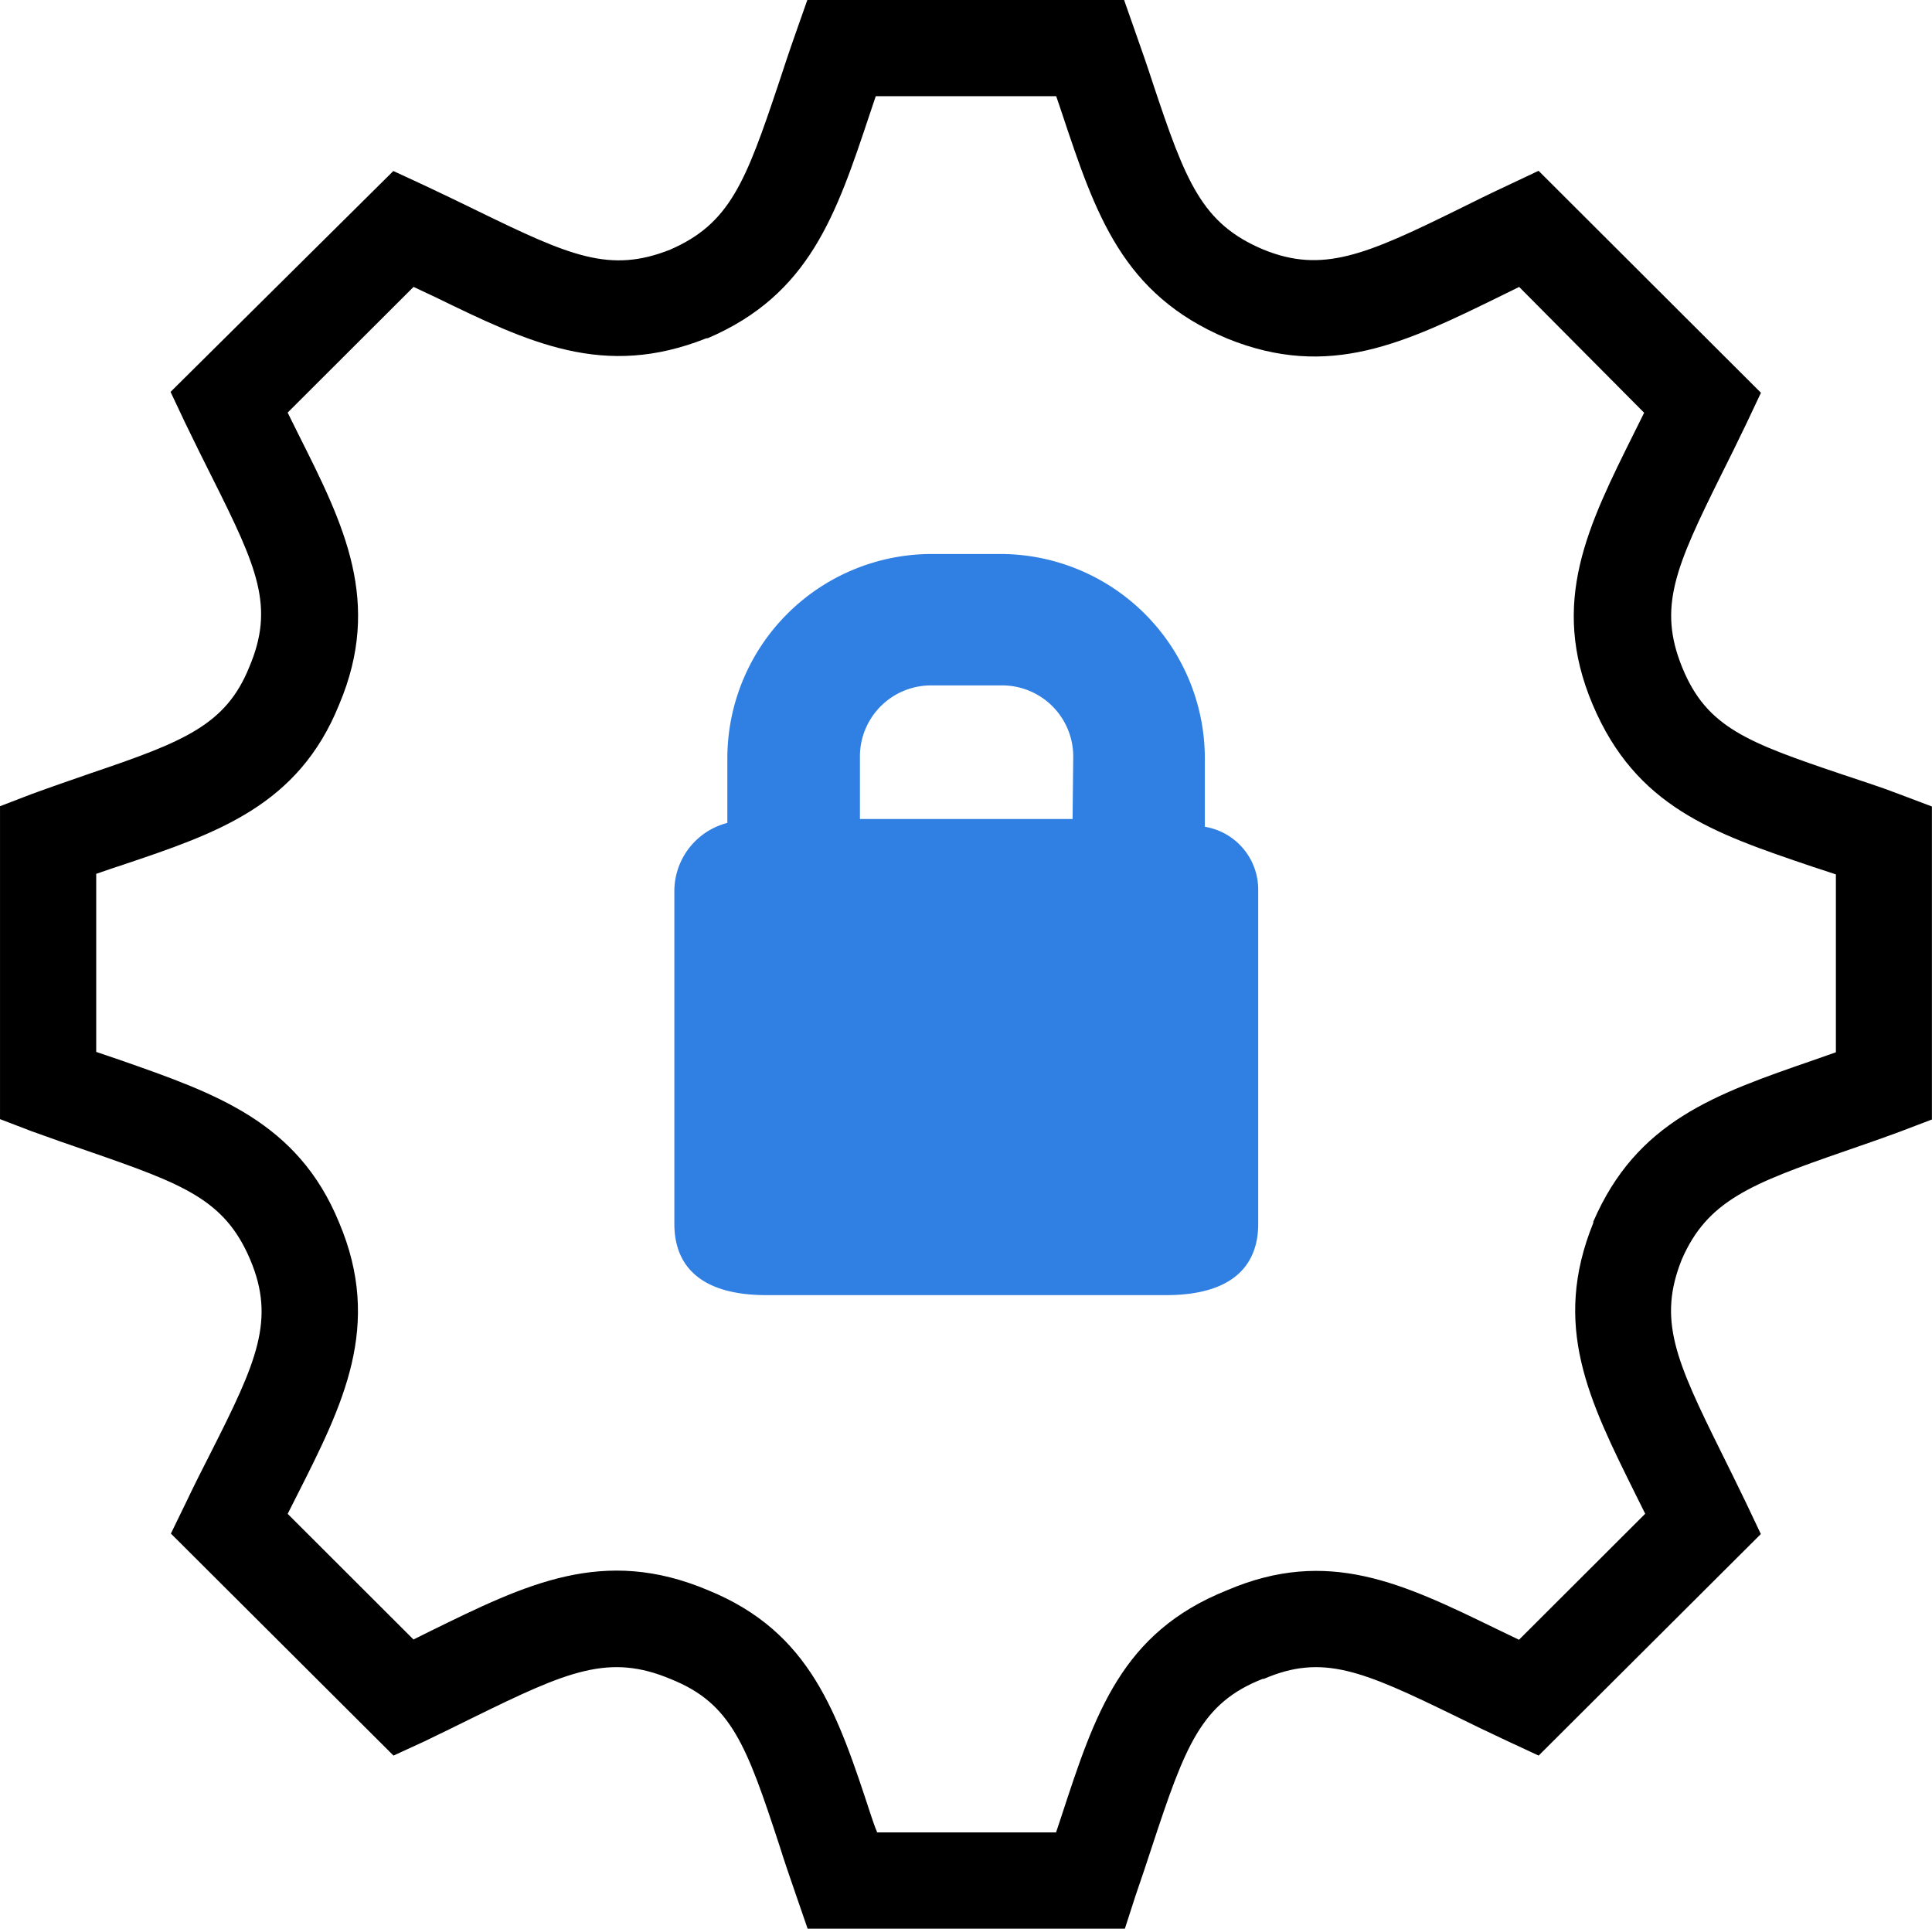
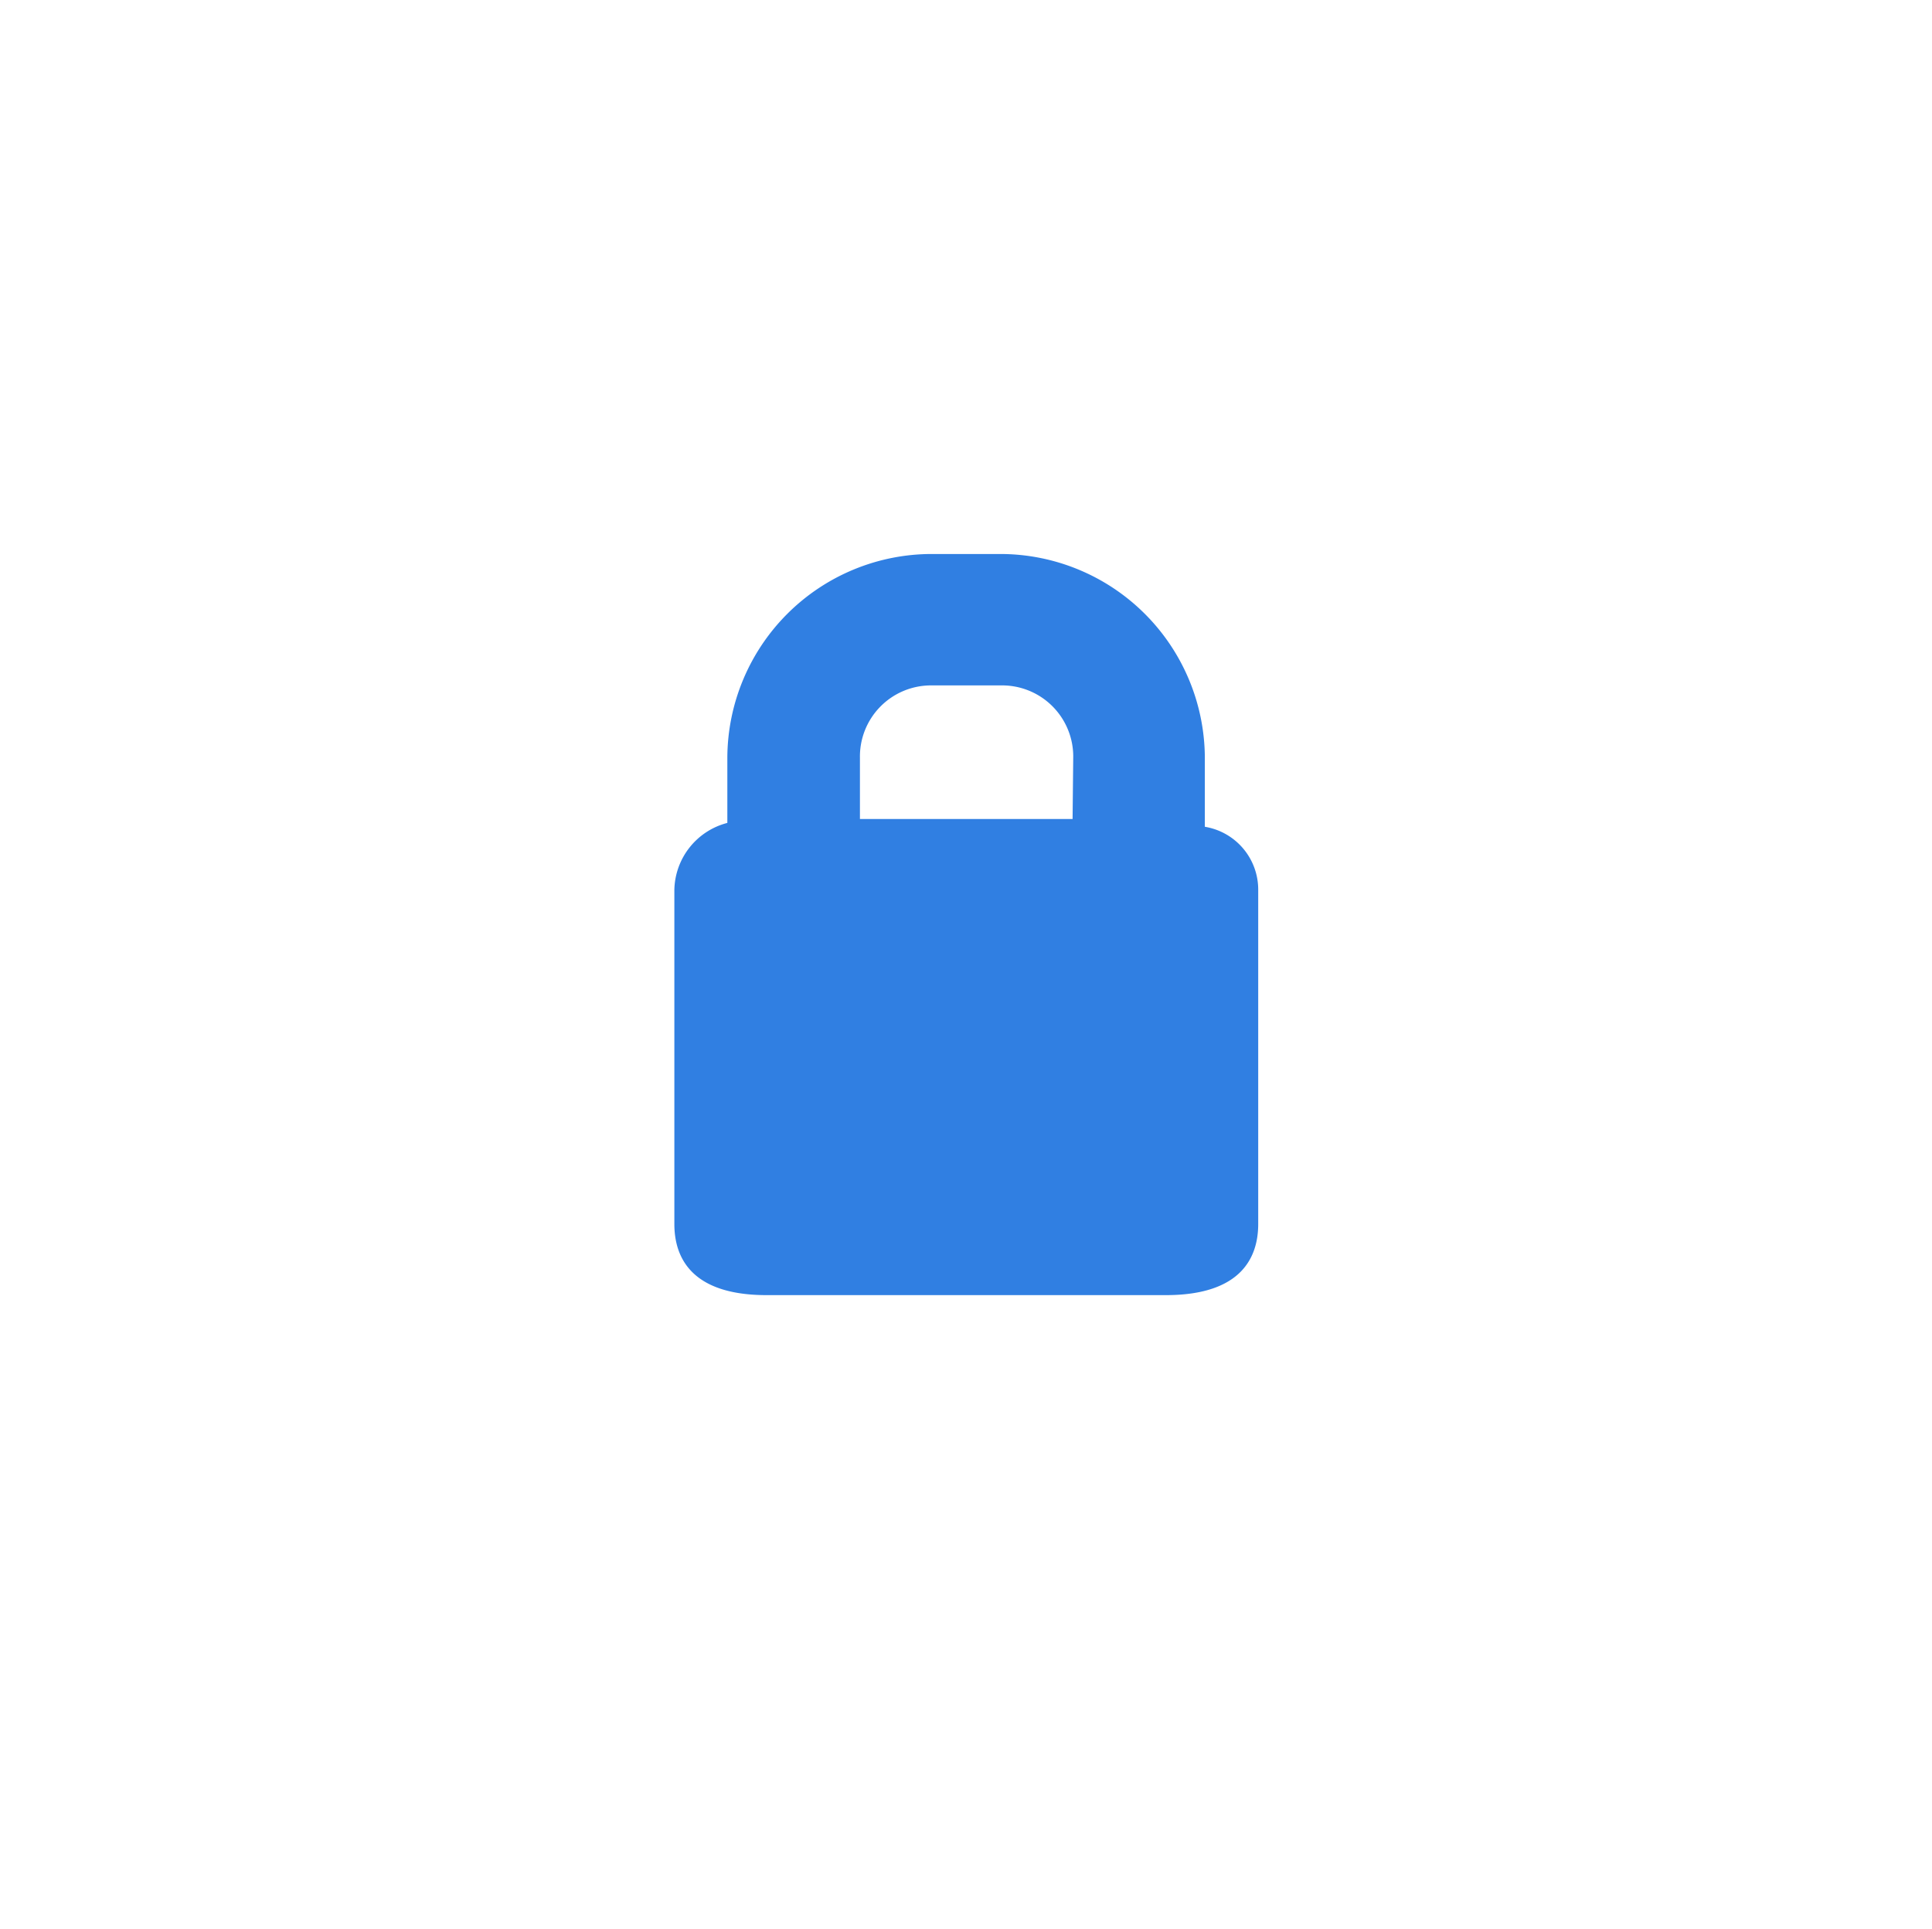
<svg xmlns="http://www.w3.org/2000/svg" width="74.5" height="74.369" viewBox="0 0 74.5 74.369">
  <g id="Group_35" data-name="Group 35" transform="translate(-5612.185 -2540.199)">
    <g id="Group_34" data-name="Group 34" transform="translate(5612.185 2540.199)">
      <path id="Path_40" data-name="Path 40" d="M5643.085,2559.3v-2.666a7.89,7.89,0,0,0-7.887-7.852h-2.639a7.886,7.886,0,0,0-7.887,7.852v2.517a2.721,2.721,0,0,0-2.043,2.589v12.876c0,1.254.618,2.743,3.559,2.743h15.393c2.944,0,3.562-1.489,3.562-2.743v-12.876a2.456,2.456,0,0,0-2.058-2.44Zm-5.1-.3h-8.2v-2.368a2.741,2.741,0,0,1,2.7-2.783h2.741a2.742,2.742,0,0,1,2.784,2.7v.082Z" transform="translate(-5596.625 -2527.42)" fill="#307fe2" />
-       <path id="Path_41" data-name="Path 41" d="M5655.562,2614.568h-12.233l-.431-1.25c-.236-.683-.463-1.337-.655-1.955-1.269-3.871-1.854-5.477-4.174-6.413-2.4-1.013-3.988-.316-7.663,1.489-.59.289-1.2.595-1.854.906l-1.192.548-8.584-8.56.578-1.189c.328-.692.657-1.337.969-1.95,1.758-3.475,2.494-5.105,1.511-7.426s-2.579-2.91-6.233-4.177q-1.04-.354-2.2-.774l-1.214-.465v-12.066l1.214-.466c.834-.306,1.6-.565,2.318-.817,3.567-1.207,5.183-1.856,6.081-4.087.983-2.323.312-3.822-1.431-7.3-.332-.66-.682-1.364-1.047-2.121l-.559-1.185,8.591-8.517,1.173.543q1.112.523,2.083,1c3.568,1.74,5.1,2.41,7.421,1.488,2.293-1,2.905-2.589,4.179-6.4.206-.628.425-1.29.672-1.987l.436-1.24h12.214l.435,1.24c.242.682.466,1.327.665,1.942,1.279,3.841,1.892,5.444,4.276,6.445,2.278.929,3.948.2,7.512-1.553.6-.3,1.232-.61,1.914-.928l1.181-.558,8.575,8.559-.56,1.185c-.336.7-.659,1.359-.971,1.977-1.768,3.565-2.45,5.106-1.506,7.426s2.509,2.893,6.205,4.14c.69.232,1.425.463,2.2.762l1.225.463v12.069l-1.215.463c-.752.278-1.466.525-2.138.757-3.648,1.262-5.309,1.917-6.292,4.177-.929,2.32-.246,3.871,1.517,7.426q.463.93.971,1.98l.56,1.182-8.568,8.542-1.173-.545q-1.1-.513-2.058-.989c-3.563-1.735-5.1-2.4-7.364-1.424h-.045c-2.37.929-2.983,2.562-4.265,6.453-.2.608-.408,1.243-.641,1.912Zm-9.578-3.714h6.925c.066-.2.135-.408.2-.6,1.3-3.973,2.318-7.107,6.391-8.735,3.9-1.671,6.784-.265,10.429,1.508l.831.4,4.867-4.859-.368-.74c-1.8-3.63-3.247-6.5-1.633-10.478v-.047c1.676-3.872,4.686-4.912,8.5-6.229l.854-.3v-6.859l-.929-.306c-3.789-1.282-6.781-2.293-8.451-6.244s-.186-6.884,1.62-10.514l.366-.736-4.82-4.852-.687.338c-3.711,1.82-6.63,3.251-10.568,1.653-4.05-1.7-5.076-4.79-6.378-8.7-.069-.214-.144-.425-.219-.645h-6.958c-.08.232-.152.463-.231.688-1.294,3.881-2.32,6.963-6.249,8.644h-.047c-3.956,1.576-6.829.179-10.464-1.588l-.832-.391-4.855,4.847.435.876c1.73,3.445,3.224,6.425,1.552,10.379-1.573,3.9-4.706,4.961-8.333,6.179-.333.109-.682.227-1.036.351v6.866l.929.316c3.67,1.285,6.842,2.375,8.436,6.261,1.687,3.983.151,7.018-1.628,10.535l-.354.7,4.851,4.845.636-.316c3.734-1.833,6.688-3.286,10.722-1.585,3.962,1.615,4.986,4.732,6.286,8.688.07.209.142.428.236.645Z" transform="translate(-5612.186 -2540.199)" />
    </g>
  </g>
</svg>